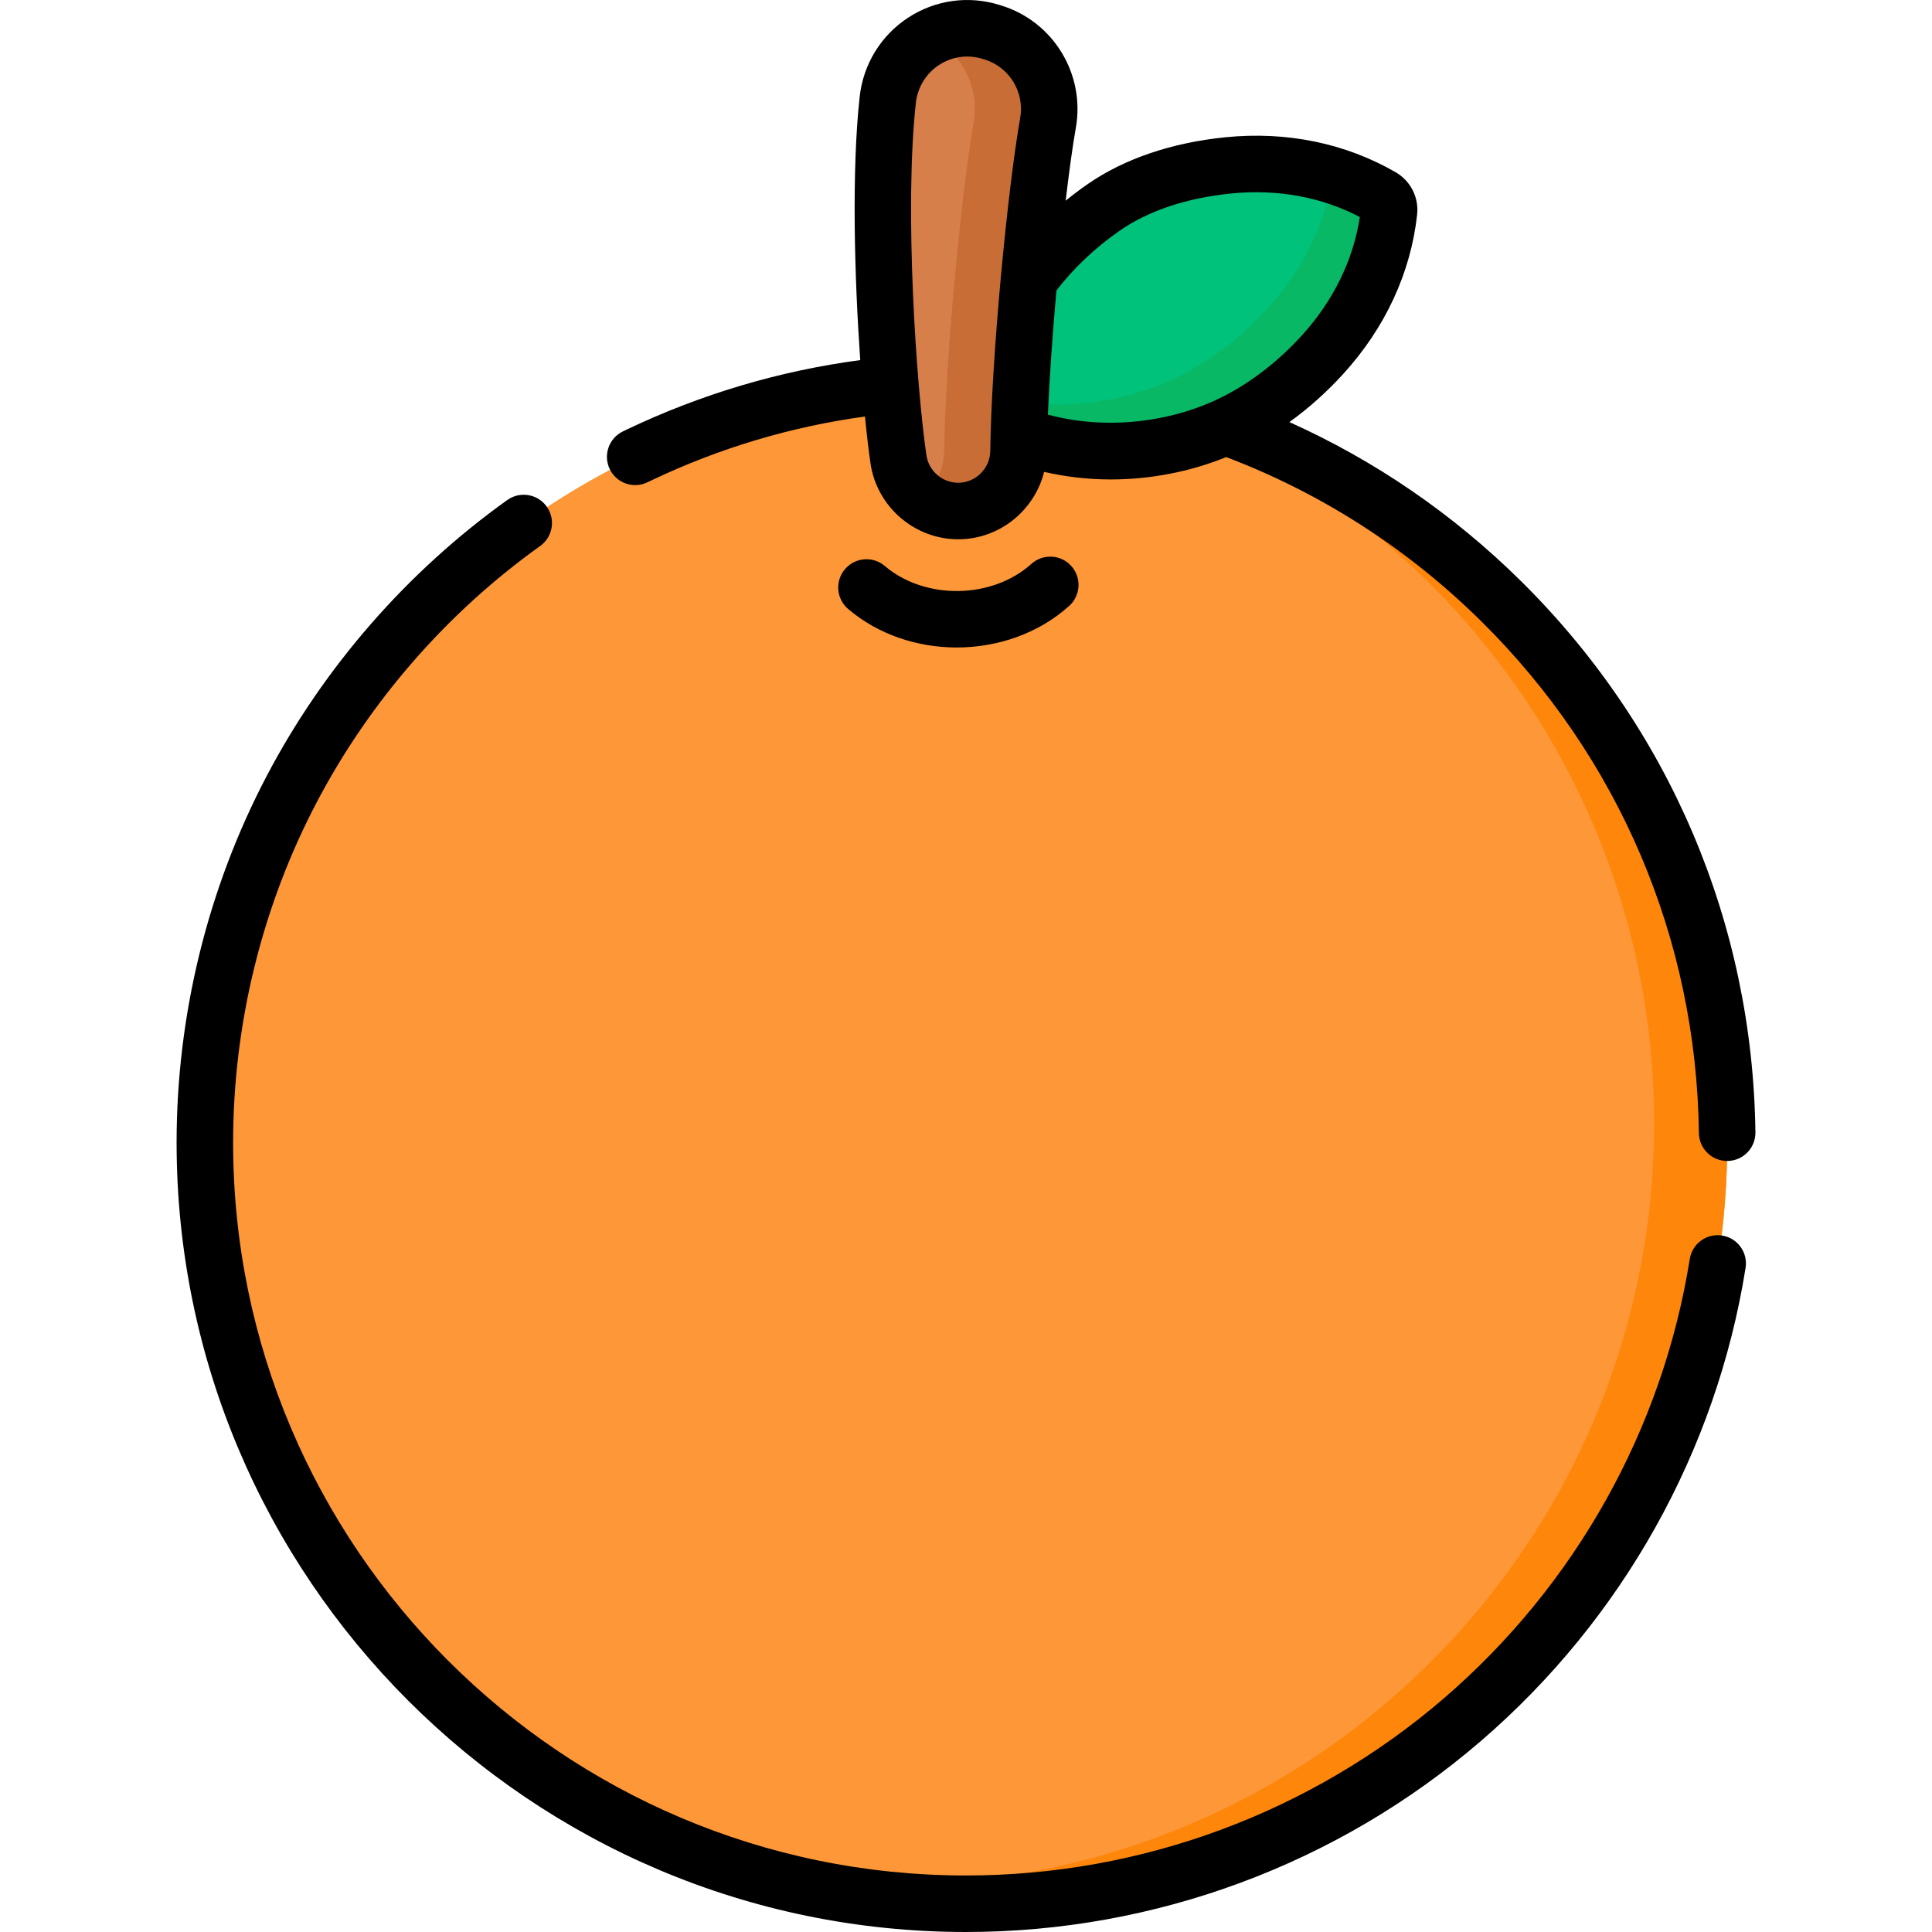
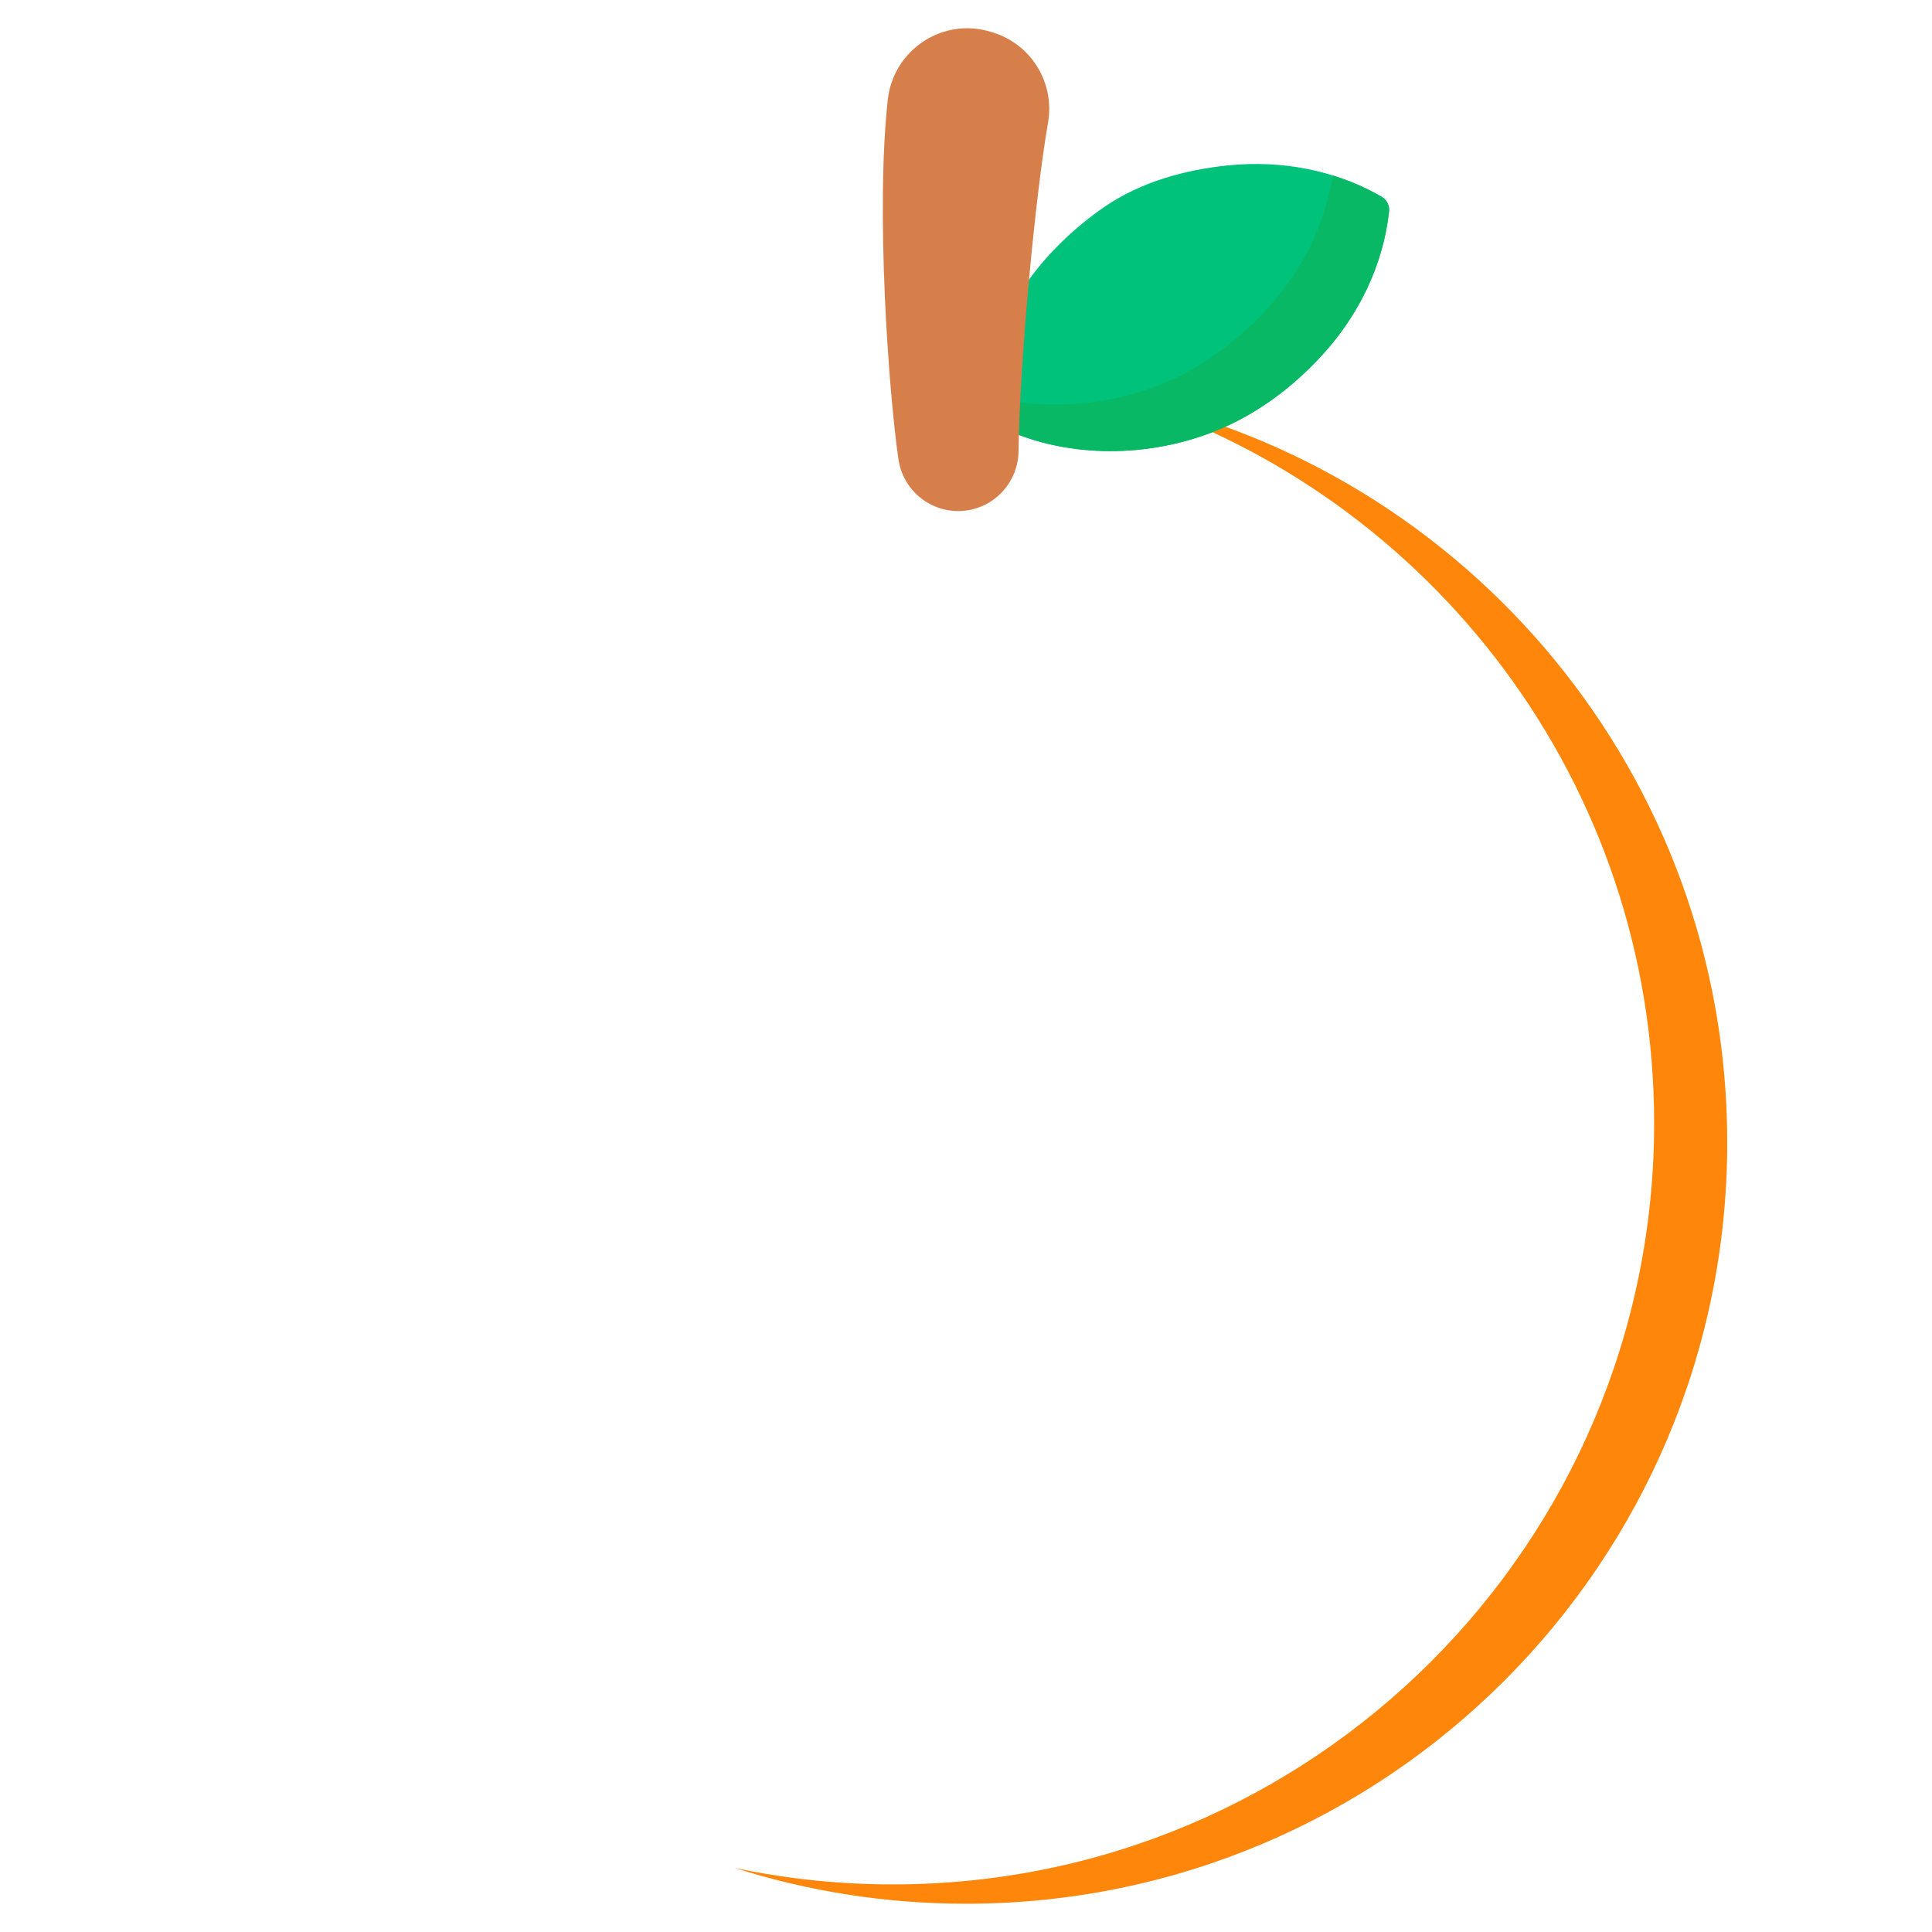
<svg xmlns="http://www.w3.org/2000/svg" version="1.1" width="512" height="512" x="0" y="0" viewBox="0 0 512.8 512.8">
  <g>
    <g>
      <g>
-         <circle cx="256.409" cy="303.264" fill="#fe9738" r="202.036" data-original="#fe9738" />
-       </g>
+         </g>
      <g>
        <path d="m458.449 303.267c0 111.58-90.46 202.03-202.04 202.03-21.42 0-42.06-3.33-61.43-9.51 13.56 2.87 27.62 4.38 42.03 4.38 111.58 0 202.04-90.46 202.04-202.04 0-90.16-59.07-166.53-140.61-192.52 91.41 19.34 160.01 100.49 160.01 197.66z" fill="#fe860a" data-original="#fe860a" />
      </g>
      <g>
-         <path d="m256.409 512.8c-115.539 0-209.536-93.998-209.536-209.537 0-33.904 8.287-67.582 23.965-97.395 15.172-28.852 37.236-54.146 63.807-73.149 3.369-2.407 8.053-1.632 10.464 1.737 2.409 3.369 1.632 8.054-1.737 10.464-24.678 17.649-45.168 41.139-59.257 67.93-14.551 27.668-22.241 58.932-22.241 90.413 0 107.269 87.269 194.537 194.536 194.537 46.559 0 91.605-16.704 126.843-47.035 34.872-30.017 58.046-71.426 65.254-116.6.652-4.091 4.495-6.877 8.588-6.225 4.091.652 6.877 4.498 6.225 8.588-7.766 48.671-32.726 93.278-70.28 125.604-37.96 32.674-86.483 50.668-136.631 50.668z" fill="#000000" data-original="#000000" />
-       </g>
+         </g>
      <g>
        <path d="m329.227 111.319c8.149-4.337 15.505-10.276 21.712-17.068 9.697-10.61 16.178-23.817 17.746-38.115.174-1.582-.604-3.12-1.981-3.917-12.28-7.105-26.545-9.738-40.656-8.329-11.472 1.145-23.362 4.433-32.965 11.061-15.294 10.557-27.705 26.293-31.639 44.817-.374 1.764-.673 3.543-.896 5.332-.037.296-.144 1.586-.243 2.826-.126 1.573.686 3.074 2.071 3.829 3.533 1.924 7.248 3.511 11.08 4.739 17.964 5.76 39.043 3.727 55.771-5.175z" fill="#00c27a" data-original="#00c27a" />
      </g>
      <g>
        <path d="m368.689 56.137c-1.57 14.3-8.05 27.5-17.75 38.11-6.21 6.8-13.56 12.74-21.71 17.07-16.73 8.9-37.81 10.94-55.77 5.18-3.83-1.23-7.55-2.82-11.08-4.74-1.39-.76-2.2-2.26-2.07-3.83.1-1.24.2-2.53.24-2.83.02-.14.03-.27.06-.41 17.57 5.11 37.86 2.93 54.06-5.7 8.15-4.33 15.5-10.27 21.71-17.06 9.07-9.92 15.33-22.12 17.38-35.35 4.49 1.38 8.83 3.26 12.95 5.64 1.37.8 2.15 2.34 1.98 3.92z" fill="#08b865" data-original="#08b865" />
      </g>
      <g>
        <path d="m238.472 121.92c-2.599-17.791-6.087-65.934-2.837-95.438 1.463-13.284 14.61-21.983 27.375-18.024.183.057.366.113.549.169 10.221 3.141 16.467 13.431 14.612 23.962-3.274 18.584-7.522 62.983-7.824 87.161-.11 8.797-7.221 15.892-16.019 15.892-7.962-.001-14.705-5.844-15.856-13.722z" fill="#d77f4a" data-original="#d77f4a" />
      </g>
      <g>
-         <path d="m278.169 32.587c-3.27 18.59-7.52 62.98-7.82 87.16-.11 8.8-7.22 15.89-16.02 15.89-3.7 0-7.15-1.26-9.88-3.41 3.7-2.9 6.09-7.41 6.15-12.48.3-24.18 4.55-68.57 7.82-87.16 1.66-9.39-3.13-18.59-11.43-22.69 4.73-2.48 10.41-3.18 16.02-1.44.18.06.37.11.55.17 10.22 3.14 16.47 13.43 14.61 23.96z" fill="#c86d36" data-original="#c86d36" />
-       </g>
+         </g>
      <g>
-         <path d="m403.682 154.212c-18.092-17.877-38.888-32.05-61.443-42.181 5.056-3.635 9.82-7.888 14.236-12.72 11.166-12.219 17.966-26.865 19.665-42.354.498-4.536-1.73-8.942-5.68-11.229-13.317-7.704-28.933-10.925-45.157-9.3-14.215 1.419-26.829 5.69-36.48 12.353-2.071 1.43-4.056 2.93-5.968 4.483.915-7.762 1.849-14.531 2.702-19.373 2.511-14.25-5.999-28.192-19.811-32.438l-.514-.158c-8.203-2.545-17.026-1.304-24.209 3.403-7.216 4.729-11.896 12.37-12.843 20.962-2.156 19.58-1.409 47.671.151 69.918-21.47 2.858-42.226 9.023-61.989 18.44l-1 .481c-3.731 1.797-5.301 6.279-3.504 10.012 1.798 3.732 6.284 5.3 10.011 3.504l.974-.469c18.09-8.622 37.098-14.296 56.76-16.991.481 4.877.983 9.124 1.469 12.448 1.676 11.479 11.683 20.137 23.276 20.137 10.952 0 20.247-7.644 22.812-17.891 5.761 1.331 11.708 2.007 17.686 2.007 10.443 0 20.957-2.01 30.647-5.93 25.048 9.497 48.066 24.187 67.667 43.555 36.615 36.182 57.139 84.433 57.79 135.864.052 4.11 3.399 7.405 7.497 7.405.032 0 .064 0 .097-.001 4.142-.052 7.457-3.452 7.404-7.594-.702-55.398-22.807-107.371-62.246-146.343zm-132.898-122.923c-3.311 18.798-7.624 63.267-7.937 88.368-.059 4.678-3.88 8.484-8.52 8.484-4.2 0-7.826-3.141-8.435-7.305-2.682-18.358-5.911-65.314-2.803-93.533.454-4.127 2.698-7.793 6.155-10.06 2.257-1.479 4.853-2.239 7.48-2.239 1.359 0 2.729.204 4.063.617l.567.175c6.577 2.022 10.63 8.681 9.43 15.493zm7.347 78.755c.422-9.895 1.252-21.536 2.272-32.95 4.61-5.96 10.321-11.399 16.941-15.969 7.568-5.225 17.752-8.604 29.449-9.771 12.251-1.223 24.004.934 34.138 6.246-1.743 11.471-7.082 22.35-15.528 31.592-5.848 6.398-12.659 11.761-19.699 15.507-14.21 7.561-32.202 9.535-47.573 5.345z" fill="#000000" data-original="#000000" />
-         <path d="m273.75 149.674c-10.416 9.38-28.233 9.63-38.907.549-3.154-2.686-7.889-2.302-10.572.852-2.685 3.155-2.303 7.889.852 10.572 8.014 6.819 18.409 10.211 28.809 10.211 10.849 0 21.701-3.691 29.858-11.037 3.077-2.772 3.325-7.515.554-10.593-2.775-3.078-7.517-3.325-10.594-.554z" fill="#000000" data-original="#000000" />
-       </g>
+         </g>
    </g>
  </g>
</svg>